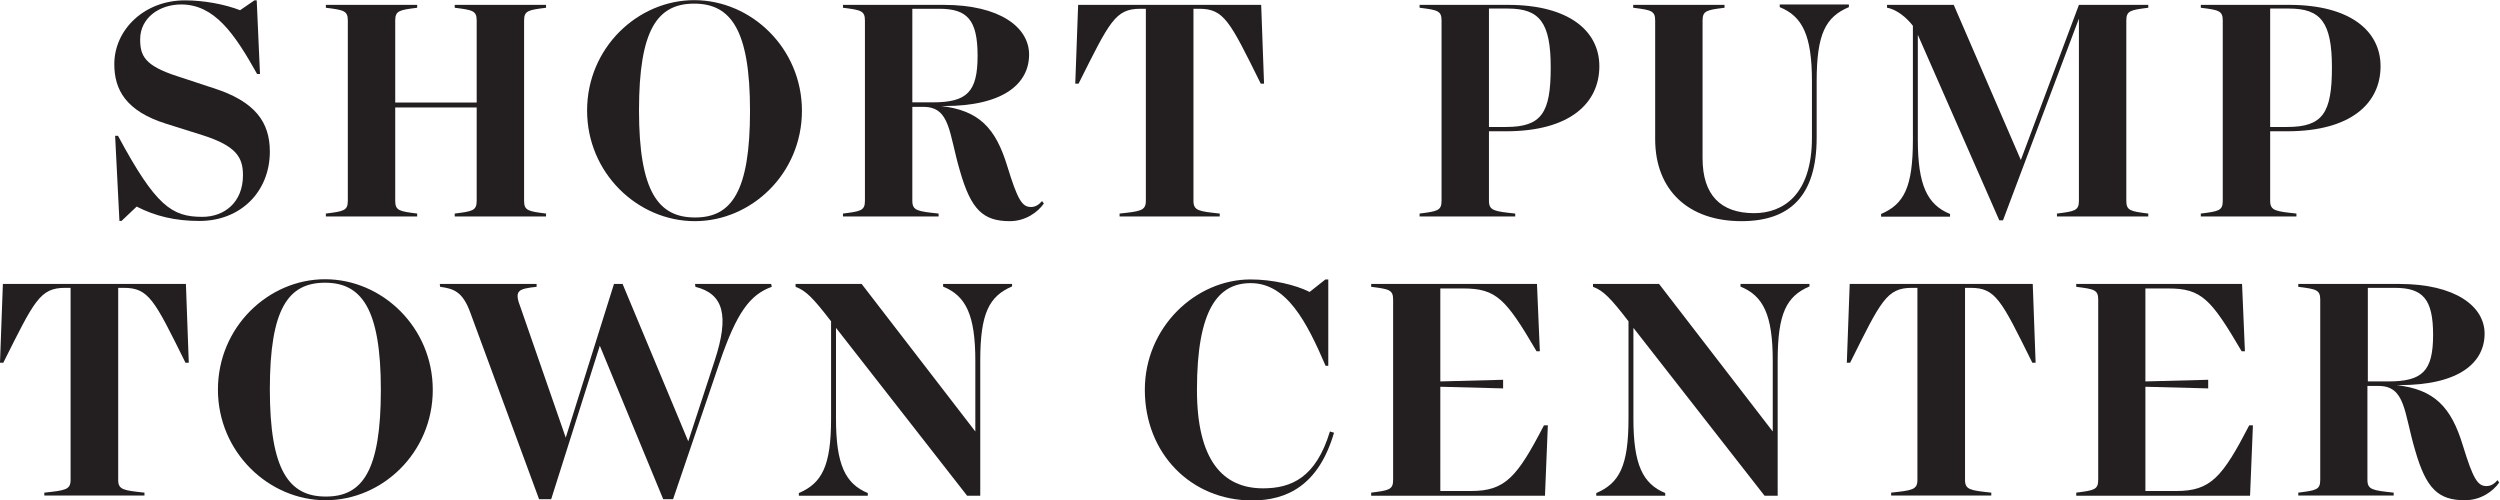
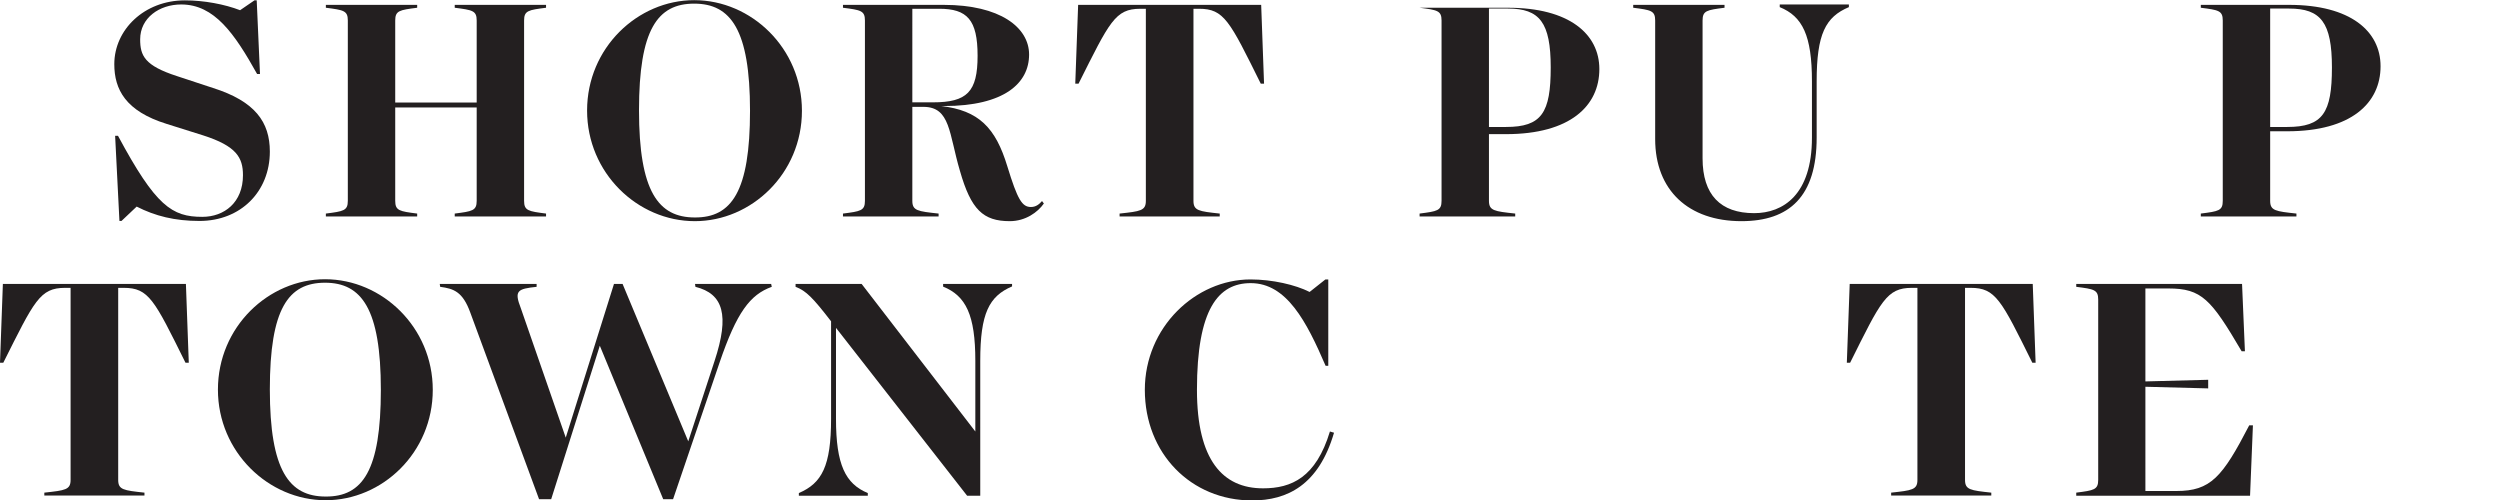
<svg xmlns="http://www.w3.org/2000/svg" version="1.1" id="svg2" x="0px" y="0px" viewBox="0 0 162.4 32.5" style="enable-background:new 0 0 162.4 32.5;" xml:space="preserve">
  <style type="text/css">
	.st0{fill:#231F20;}
</style>
  <g id="g10" transform="matrix(1.333,0,0,-1.333,0,40)">
    <g id="g12" transform="scale(0.1)">
      <path id="path14" class="st0" d="M131.5,226.2c0-19.5-14.2-33.8-34.3-33.8c-12,0-21.6,2.4-30.6,7l-7.4-7h-1l-2.1,41.5h1.4    c18.4-34.3,26.3-39.5,41.1-39.5c10.7,0,19.8,7,19.8,20.3c0,8.6-3.2,14.2-19.4,19.4l-17.8,5.6c-20,6.2-25.5,16.8-25.5,29.1    c0,16.8,14.6,31.1,34.4,31.1c9.3,0,19.4-1.9,26.9-4.8l7,4.8h1.1l1.6-35.9h-1.4c-11,19.7-20.8,33.9-37,33.9c-10.7,0-20-6.6-20-17    c0-8,2.2-12.8,17.9-17.9l17.6-5.8C124.3,250.7,131.5,240.6,131.5,226.2" />
      <path id="path16" class="st0" d="M255.4,290.1v-87.9c0-4.8,2.1-5.1,10.7-6.2v-1.4h-44.5v1.4c8.6,1.1,10.7,1.4,10.7,6.2v45.5h-39.7    v-45.5c0-4.8,2.1-5.1,10.7-6.2v-1.4h-44.5v1.4c8.6,1.1,10.7,1.4,10.7,6.2v87.9c0,4.8-2.1,5.1-10.7,6.2v1.4h44.5v-1.4    c-8.6-1.1-10.7-1.4-10.7-6.2v-40h39.7v40c0,4.8-2.1,5.1-10.7,6.2v1.4h44.5v-1.4C257.5,295.2,255.4,294.9,255.4,290.1" />
      <path id="path18" class="st0" d="M365.5,246.1c0,39.5-9.4,52.2-27.2,52.2c-17.9,0-26.9-12.6-26.9-52c0-39.5,9.4-52.2,27.2-52.2    C356.5,194,365.5,206.7,365.5,246.1z M286.1,246.2c0,30.6,24.7,53.8,52.2,53.8c27.9,0,52.5-23.5,52.5-53.9    c0-30.6-24.6-53.8-52.2-53.8C310.7,192.3,286.1,215.8,286.1,246.2" />
      <path id="path20" class="st0" d="M444.5,250.2h10.1c16.7,0,21.8,5.1,21.8,22.7c0,17.6-5.1,22.9-18.7,22.9h-13.1V250.2z     M508.7,200.9c-3-4.3-9-8.6-16.6-8.6c-13,0-18.9,5.6-24.3,24.5c-5.4,18.2-4.6,31.2-17.8,31.2h-5.4v-45.8c0-4.8,2.6-5.1,12.8-6.2    v-1.4h-46.6v1.4c8.6,1.1,10.7,1.4,10.7,6.2v87.9c0,4.8-2.1,5.1-10.7,6.2v1.4H460c27.2,0,41.5-10.9,41.5-24.2    c0-13.9-12-25.1-41.5-25.1h-1.4c18.4-2.1,26.6-10.6,32.3-29.4c5-16.3,7.2-19.8,11.5-19.8c2.4,0,4,1.3,5.4,2.9L508.7,200.9" />
      <path id="path22" class="st0" d="M616,259.3h-1.6c-15.2,30.7-17.9,36.5-30.1,36.5h-2.7v-93.6c0-4.8,2.6-5.1,12.8-6.2v-1.4h-48.8    v1.4c10.2,1.1,12.8,1.4,12.8,6.2v93.6h-2.7c-12.3,0-15-6.4-30.1-36.5H524l1.4,38.4h89.2L616,259.3" />
-       <path id="path24" class="st0" d="M725.6,295.8v-57.6h8.3c17.4,0,21.8,6.9,21.8,29c0,21.9-5.4,28.7-20.8,28.7H725.6z M725.6,236.1    v-33.9c0-4.8,2.6-5.1,12.8-6.2v-1.4h-46.6v1.4c8.6,1.1,10.7,1.4,10.7,6.2v87.9c0,4.8-2.1,5.1-10.7,6.2v1.4h43.1    c29.8,0,44.5-12.8,44.5-29.9c0-17.9-14.2-31.7-45.5-31.7H725.6" />
+       <path id="path24" class="st0" d="M725.6,295.8v-57.6h8.3c17.4,0,21.8,6.9,21.8,29c0,21.9-5.4,28.7-20.8,28.7H725.6z M725.6,236.1    v-33.9c0-4.8,2.6-5.1,12.8-6.2v-1.4h-46.6v1.4c8.6,1.1,10.7,1.4,10.7,6.2v87.9c0,4.8-2.1,5.1-10.7,6.2h43.1    c29.8,0,44.5-12.8,44.5-29.9c0-17.9-14.2-31.7-45.5-31.7H725.6" />
      <path id="path26" class="st0" d="M806.6,232.3v57.8c0,4.8-2.1,5.1-10.7,6.2v1.4h44.5v-1.4c-8.6-1.1-10.7-1.4-10.7-6.2v-67.2    c0-17.8,8.8-26.7,25.1-26.7c14.2,0,28.2,9,28.2,36.8v27.4c0,22.4-4.6,31.7-15.7,36.2v1.3H901v-1.3c-11.4-4.8-15.7-13.1-15.7-36.2    v-27.4c0-28.7-13.3-40.7-36.7-40.7C822.9,192.3,806.6,207.3,806.6,232.3" />
-       <path id="path28" class="st0" d="M1036.2,290.1v-87.9c0-4.8,2.1-5.1,10.7-6.2v-1.4h-44.5v1.4c8.6,1.1,10.7,1.4,10.7,6.2V291    l-37-98.3h-1.8l-39.7,90.4V232c0-22.4,4.7-31.7,15.7-36.2v-1.3h-33.6v1.3c11.2,4.8,15.5,13.1,15.5,36.2v55.5    c-2.9,3.8-7.8,8-12.6,8.8v1.4h32.5l32.7-75.6l28.3,75.6h33.8v-1.4C1038.3,295.2,1036.2,294.9,1036.2,290.1" />
      <path id="path30" class="st0" d="M1106.3,295.8v-57.6h8.3c17.4,0,21.8,6.9,21.8,29c0,21.9-5.4,28.7-20.8,28.7H1106.3z     M1106.3,236.1v-33.9c0-4.8,2.6-5.1,12.8-6.2v-1.4h-46.6v1.4c8.7,1.1,10.7,1.4,10.7,6.2v87.9c0,4.8-2.1,5.1-10.7,6.2v1.4h43.1    c29.8,0,44.5-12.8,44.5-29.9c0-17.9-14.2-31.7-45.5-31.7H1106.3" />
      <path id="path32" class="st0" d="M92,123.3h-1.6c-15.2,30.7-17.9,36.5-30.1,36.5h-2.7V66.2c0-4.8,2.6-5.1,12.8-6.2v-1.4H21.6V60    c10.2,1.1,12.8,1.4,12.8,6.2v93.6h-2.7c-12.3,0-15-6.4-30.1-36.5H0l1.4,38.4h89.2L92,123.3" />
      <path id="path34" class="st0" d="M185.6,110.1c0,39.5-9.4,52.2-27.2,52.2c-17.9,0-26.9-12.6-26.9-52c0-39.5,9.4-52.2,27.2-52.2    C176.7,58,185.6,70.7,185.6,110.1z M106.2,110.2c0,30.6,24.7,53.8,52.2,53.8c27.9,0,52.5-23.5,52.5-53.9    c0-30.6-24.6-53.8-52.2-53.8C130.9,56.3,106.2,79.8,106.2,110.2" />
      <path id="path36" class="st0" d="M376.1,160.3c-10.6-3.8-17.1-12.5-25.4-36.8l-22.7-66.7h-4.8l-30.9,74.8l-23.7-74.8h-5.9    l-33.5,90.9c-3.7,10.2-8,11.7-14.7,12.6l-0.2,1.4h47.2v-1.4c-9.4-1-11-1.9-7.7-10.4l21.9-63.1l23.5,74.9h4.2l32-76.7l12.8,39.1    c7.4,22.4,4.3,32.8-9.3,36.2l-0.2,1.4h37.1L376.1,160.3" />
      <path id="path38" class="st0" d="M493.2,161.8v-1.3c-11.2-4.8-15.5-13.1-15.5-36.2V58.5h-6.4l-63.9,81.8V96    c0-22.4,4.6-31.7,15.5-36.2v-1.3h-33.6v1.3C400.5,64.6,405,72.9,405,96v47.5c-8.8,11.4-12.2,14.9-17.3,16.8v1.4h32.2l55.4-71.9    v34.4c0,22.4-4.6,31.7-15.7,36.2v1.3H493.2" />
      <path id="path40" class="st0" d="M650.1,89.2c-7.5-25.6-22.9-33-39.9-33c-29.8,0-52.3,22.9-52.3,53.9c0,30.6,24.8,53.8,51.5,53.8    c10.6,0,21.9-2.6,28.8-6.1l7.7,6.1h1.4v-42.1H646c-9.3,21.6-19,40.3-36.5,40.3c-15.8,0-26.2-12.6-26.2-52c0-34.3,12.6-48,32.2-48    c13.9,0,25.8,5.3,32.6,27.7L650.1,89.2" />
-       <path id="path42" class="st0" d="M754.3,92.8l-1.4-34.3h-84.7V60c8.6,1.1,10.7,1.4,10.7,6.2v87.9c0,4.8-2.1,5.1-10.7,6.2v1.4H749    l1.4-32.8h-1.6c-14.9,25.4-19.5,30.6-35.7,30.6h-11.2v-45.3l30.6,0.8v-4.2l-30.6,0.8V60.8h15c16.6,0,22.4,6.7,35.5,32L754.3,92.8" />
-       <path id="path44" class="st0" d="M881.8,161.8v-1.3c-11.2-4.8-15.5-13.1-15.5-36.2V58.5h-6.4L796,140.3V96    c0-22.4,4.6-31.7,15.5-36.2v-1.3h-33.6v1.3c11.2,4.8,15.7,13.1,15.7,36.2v47.5c-8.8,11.4-12.2,14.9-17.3,16.8v1.4h32.2l55.4-71.9    v34.4c0,22.4-4.6,31.7-15.7,36.2v1.3H881.8" />
      <path id="path46" class="st0" d="M992,123.3h-1.6c-15.2,30.7-17.9,36.5-30.1,36.5h-2.7V66.2c0-4.8,2.6-5.1,12.8-6.2v-1.4h-48.8V60    c10.2,1.1,12.8,1.4,12.8,6.2v93.6h-2.7c-12.3,0-15.1-6.4-30.1-36.5H900l1.4,38.4h89.2L992,123.3" />
      <path id="path48" class="st0" d="M1097.9,92.8l-1.4-34.3h-84.7V60c8.6,1.1,10.7,1.4,10.7,6.2v87.9c0,4.8-2.1,5.1-10.7,6.2v1.4    h80.8l1.4-32.8h-1.6c-14.9,25.4-19.5,30.6-35.7,30.6h-11.2v-45.3l30.6,0.8v-4.2l-30.6,0.8V60.8h15.1c16.7,0,22.4,6.7,35.5,32    L1097.9,92.8" />
-       <path id="path50" class="st0" d="M1153.8,114.2h10.1c16.7,0,21.8,5.1,21.8,22.7c0,17.6-5.1,22.9-18.7,22.9h-13.1V114.2z     M1217.9,64.9c-3-4.3-9-8.6-16.7-8.6c-13,0-18.9,5.6-24.3,24.5c-5.4,18.2-4.6,31.2-17.8,31.2h-5.4V66.2c0-4.8,2.6-5.1,12.8-6.2    v-1.4H1120V60c8.7,1.1,10.7,1.4,10.7,6.2v87.9c0,4.8-2.1,5.1-10.7,6.2v1.4h49.3c27.2,0,41.5-10.9,41.5-24.2    c0-13.9-12-25.1-41.5-25.1h-1.4c18.4-2.1,26.6-10.6,32.3-29.4c5-16.3,7.2-19.8,11.5-19.8c2.4,0,4,1.3,5.4,2.9L1217.9,64.9" />
    </g>
  </g>
</svg>